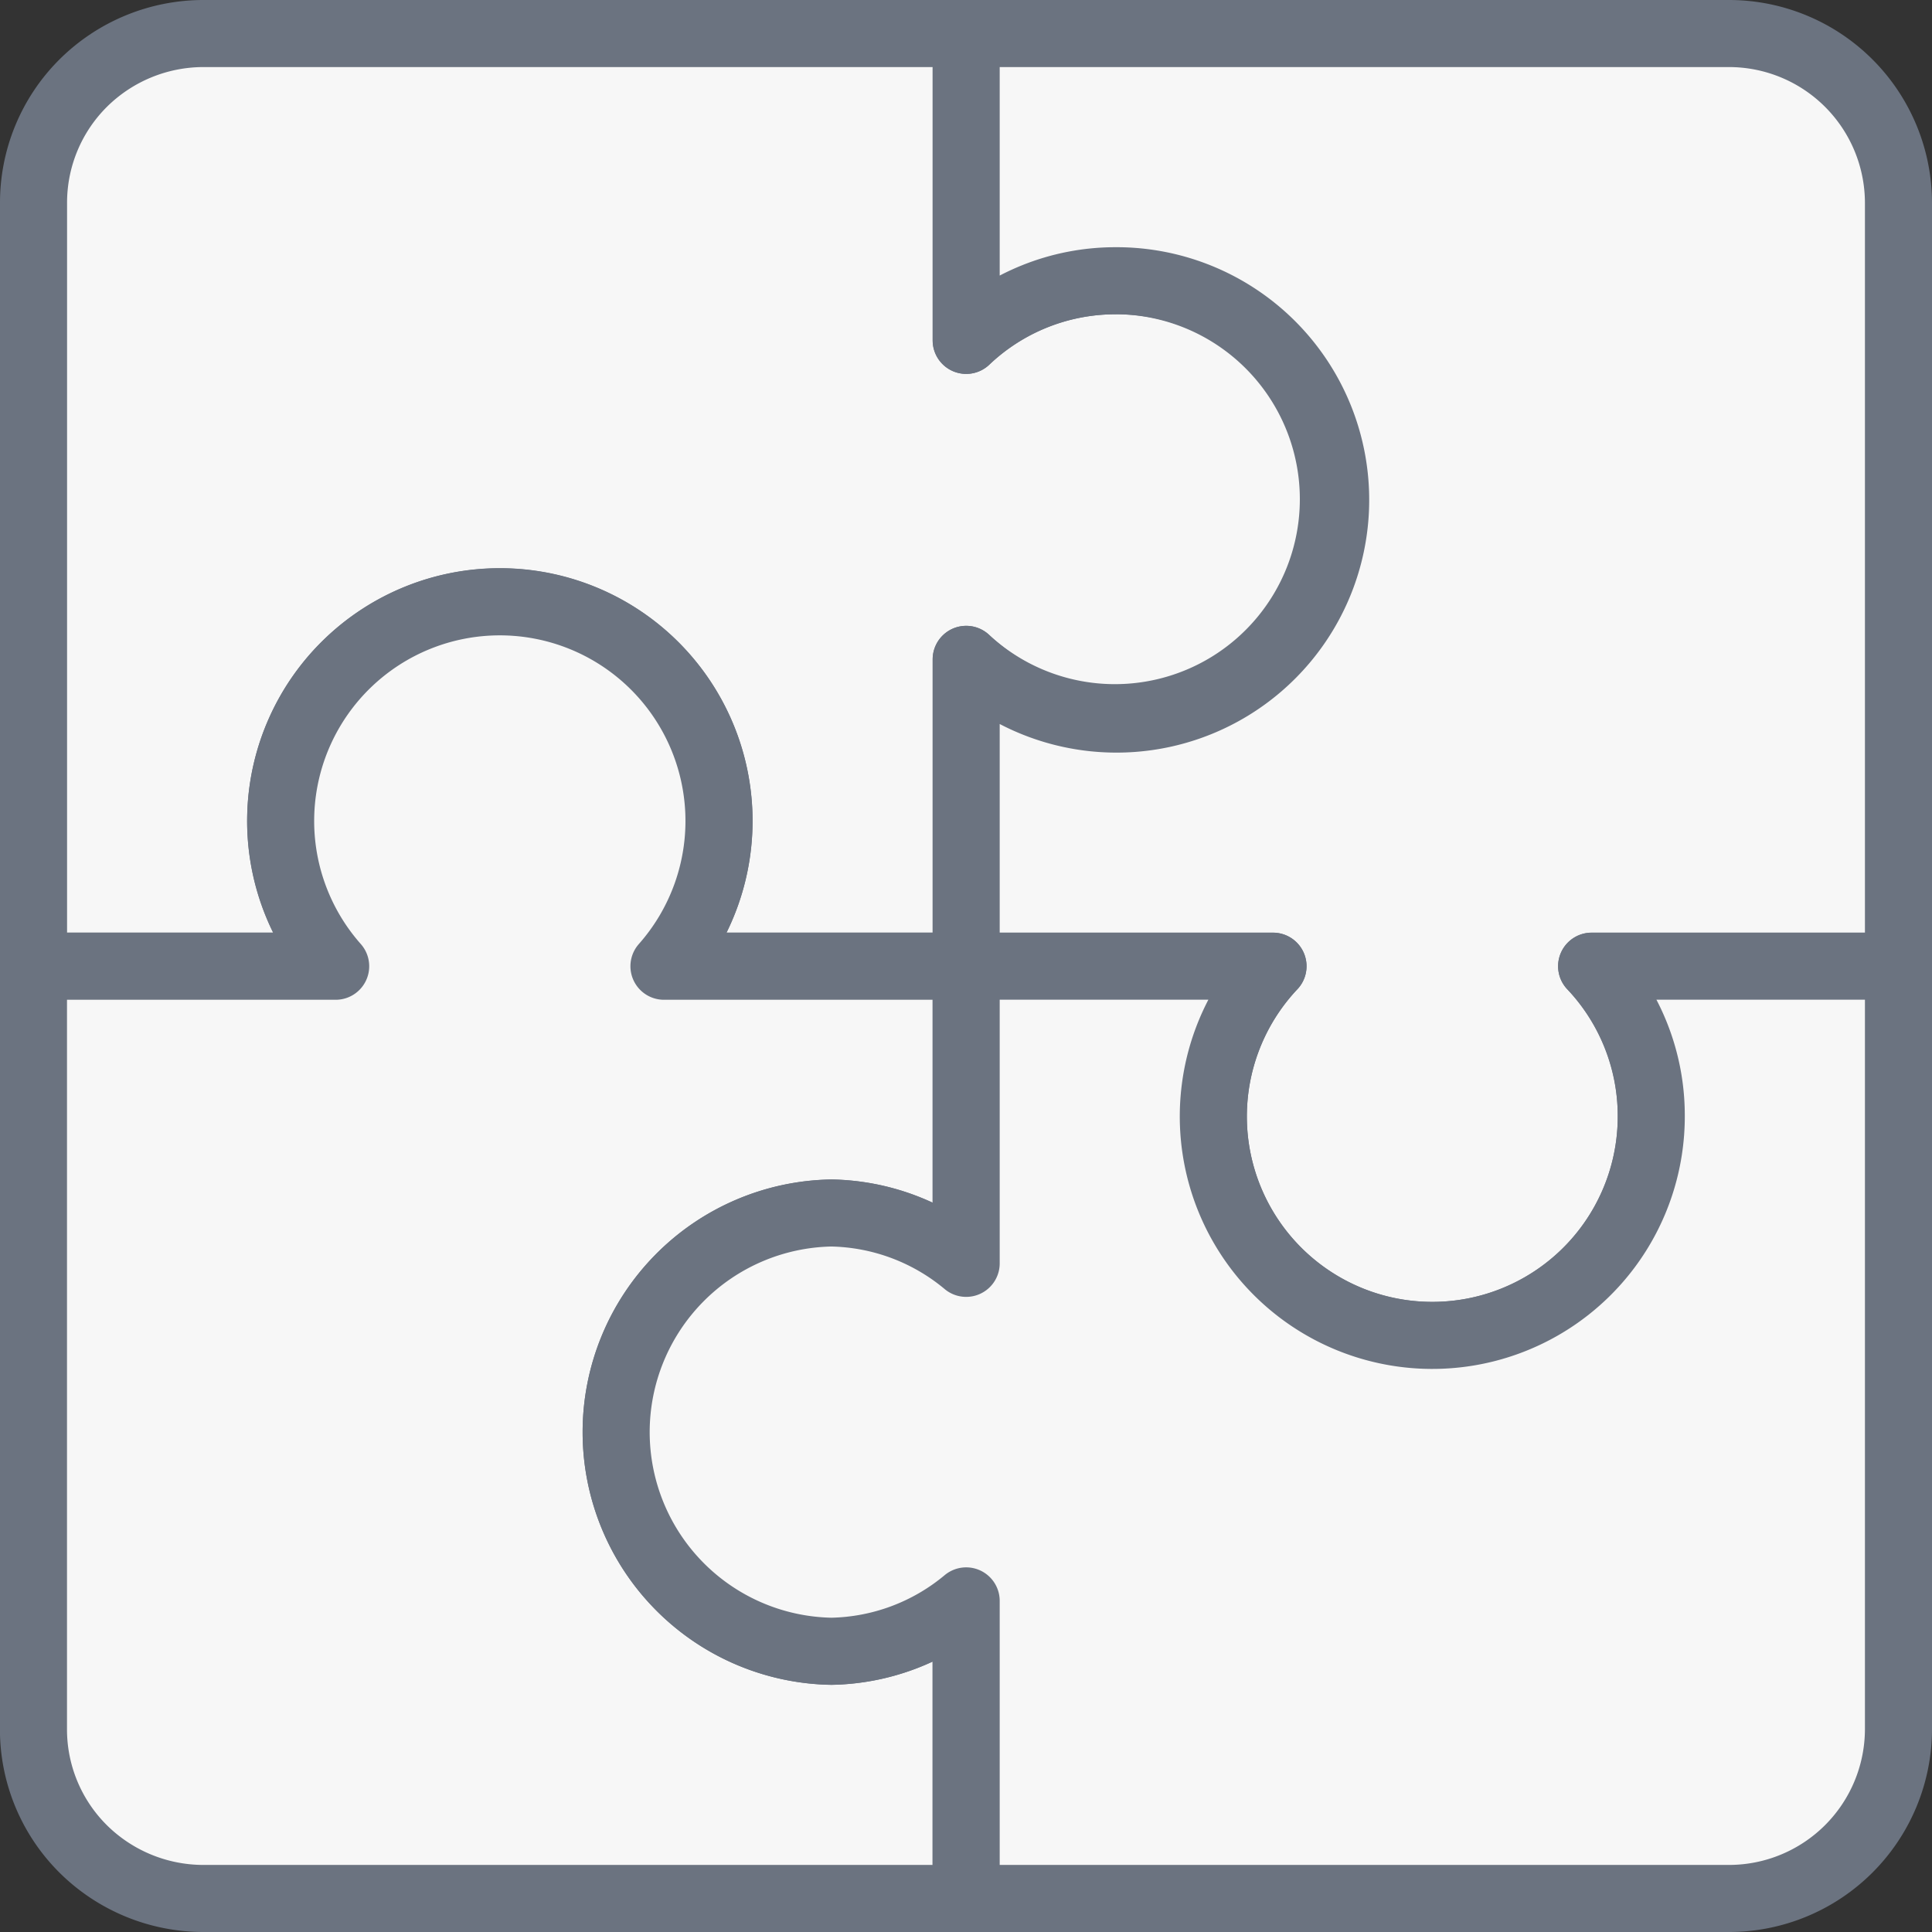
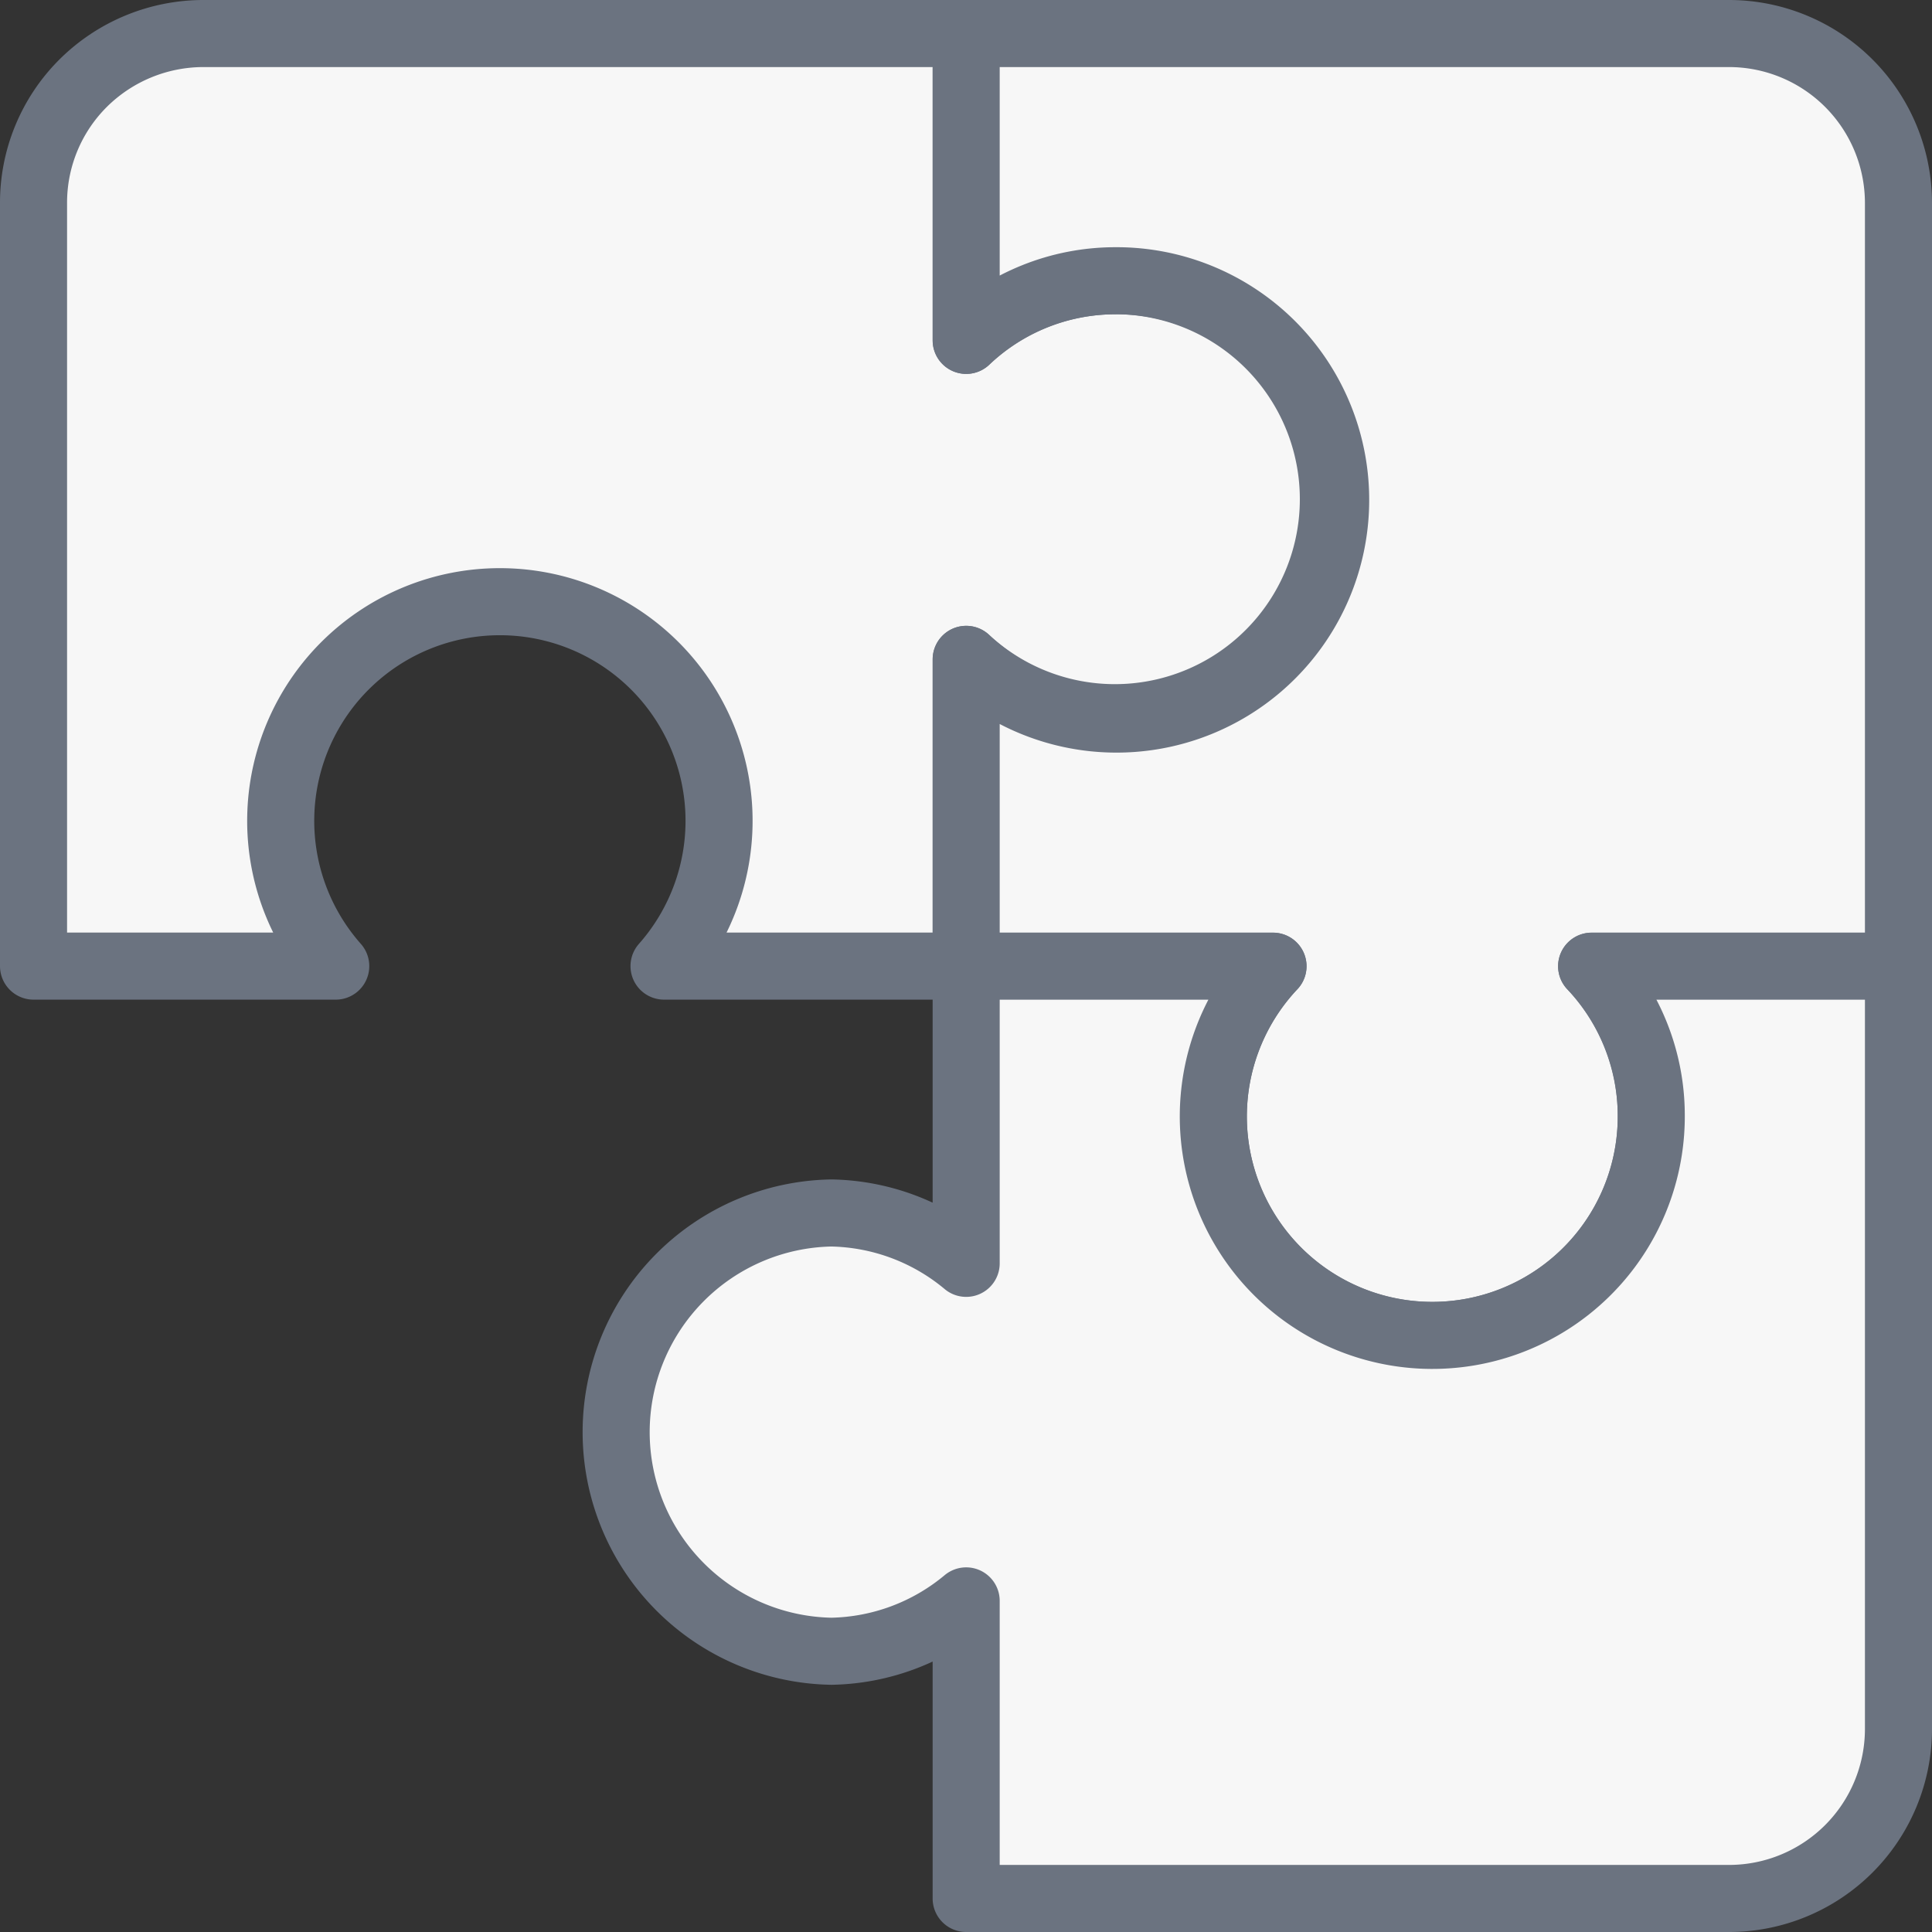
<svg xmlns="http://www.w3.org/2000/svg" width="28.807" height="28.807" viewBox="0 0 28.807 28.807">
  <rect x="0" y="0" width="28.807" height="28.807" fill="#333333" stroke="none" />
  <g id="그룹_715" data-name="그룹 715" transform="translate(0.5 0.5)">
    <path id="패스_553" data-name="패스 553" d="M225.658,128.535a3.229,3.229,0,0,0-2.21.889v-4.575H212.071a2.547,2.547,0,0,0-1.79.74,2.516,2.516,0,0,0-.74,1.789v11.376h4.506a3.268,3.268,0,1,1,4.895,0h4.506V134.18a3.258,3.258,0,1,0,2.21-5.646Z" transform="translate(-209.541 -124.849)" fill="#f7f7f7" stroke="#6b7380" stroke-linecap="round" stroke-linejoin="round" stroke-width="1" />
    <path id="패스_554" data-name="패스 554" d="M226.053,127.379a2.528,2.528,0,0,0-2.525-2.53H212.152v4.575a3.229,3.229,0,0,1,2.21-.889,3.268,3.268,0,1,1-2.21,5.646v4.575h4.575a3.265,3.265,0,1,0,4.751,0h4.575Z" transform="translate(-198.246 -124.849)" fill="#f7f7f7" stroke="#6b7380" stroke-linecap="round" stroke-linejoin="round" stroke-width="1" />
-     <path id="패스_555" data-name="패스 555" d="M221.439,142.045a3.268,3.268,0,0,1,0-6.535,3.225,3.225,0,0,1,2.008.751v-4.431h-4.506a3.268,3.268,0,1,0-4.895,0h-4.506v11.376a2.513,2.513,0,0,0,.74,1.784,2.548,2.548,0,0,0,1.79.74h11.376v-4.437A3.225,3.225,0,0,1,221.439,142.045Z" transform="translate(-209.541 -117.923)" fill="#f7f7f7" stroke="#6b7380" stroke-linecap="round" stroke-linejoin="round" stroke-width="1" />
    <path id="패스_556" data-name="패스 556" d="M225.761,127.46a3.228,3.228,0,0,1,.889,2.21,3.265,3.265,0,1,1-5.64-2.21h-4.575v4.431a3.225,3.225,0,0,0-2.008-.751,3.268,3.268,0,0,0,0,6.535,3.225,3.225,0,0,0,2.008-.751v4.437h11.376a2.528,2.528,0,0,0,2.525-2.525V127.46Z" transform="translate(-202.529 -113.554)" fill="#f7f7f7" stroke="#6b7380" stroke-linecap="round" stroke-linejoin="round" stroke-width="1" />
  </g>
</svg>